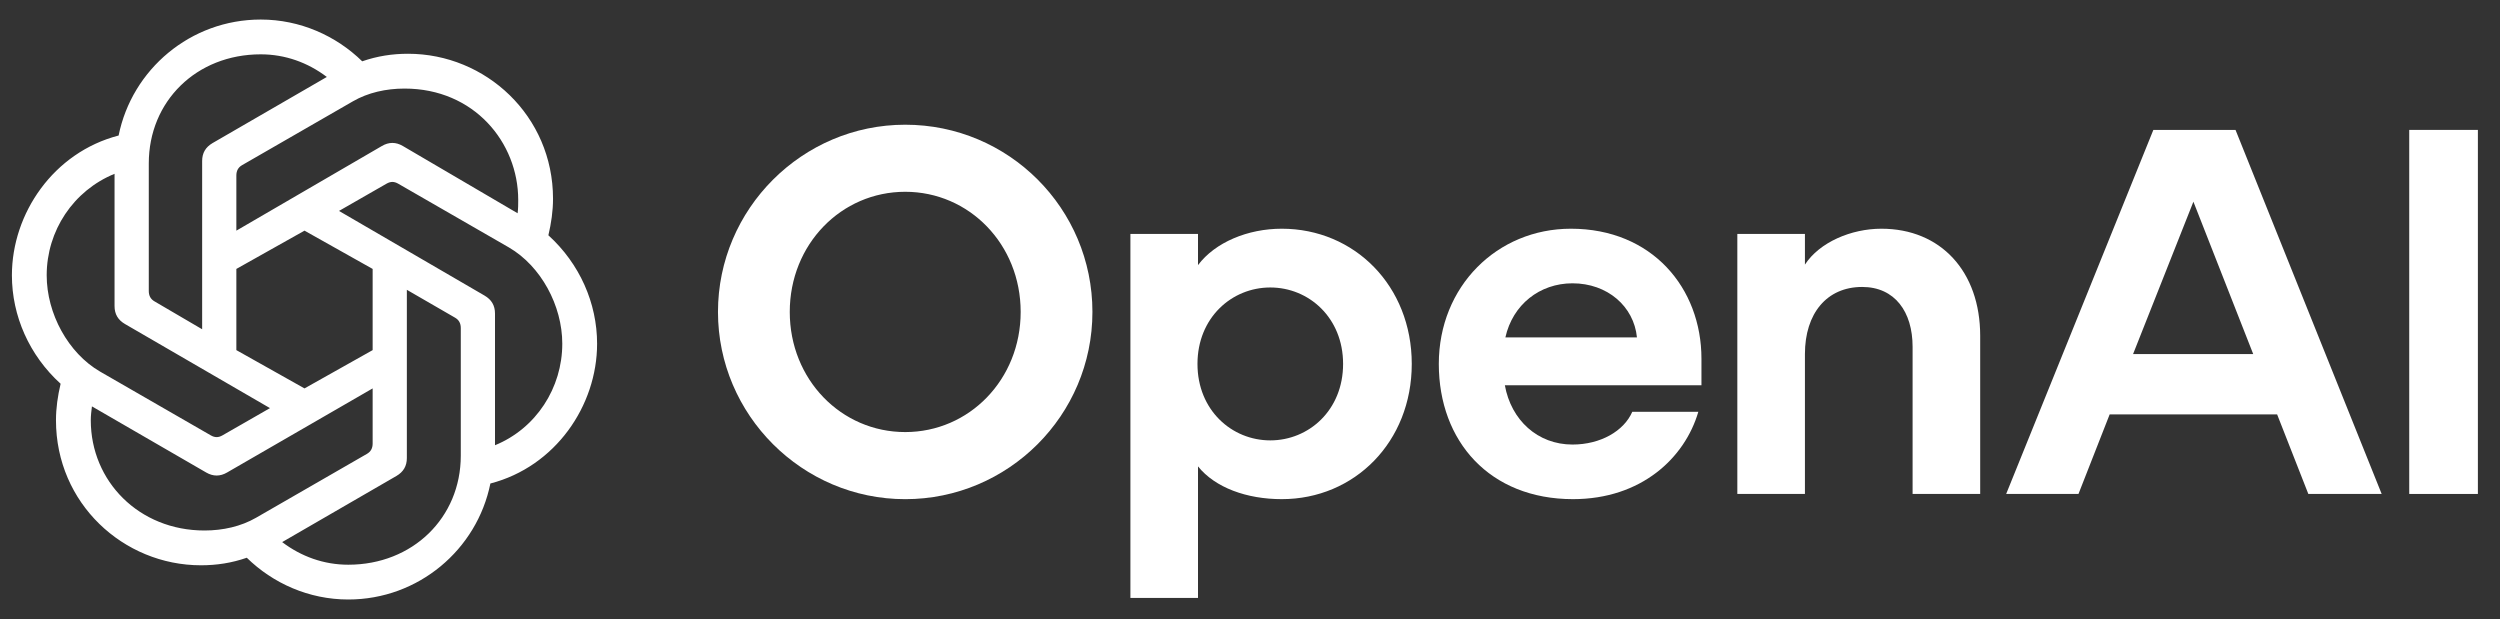
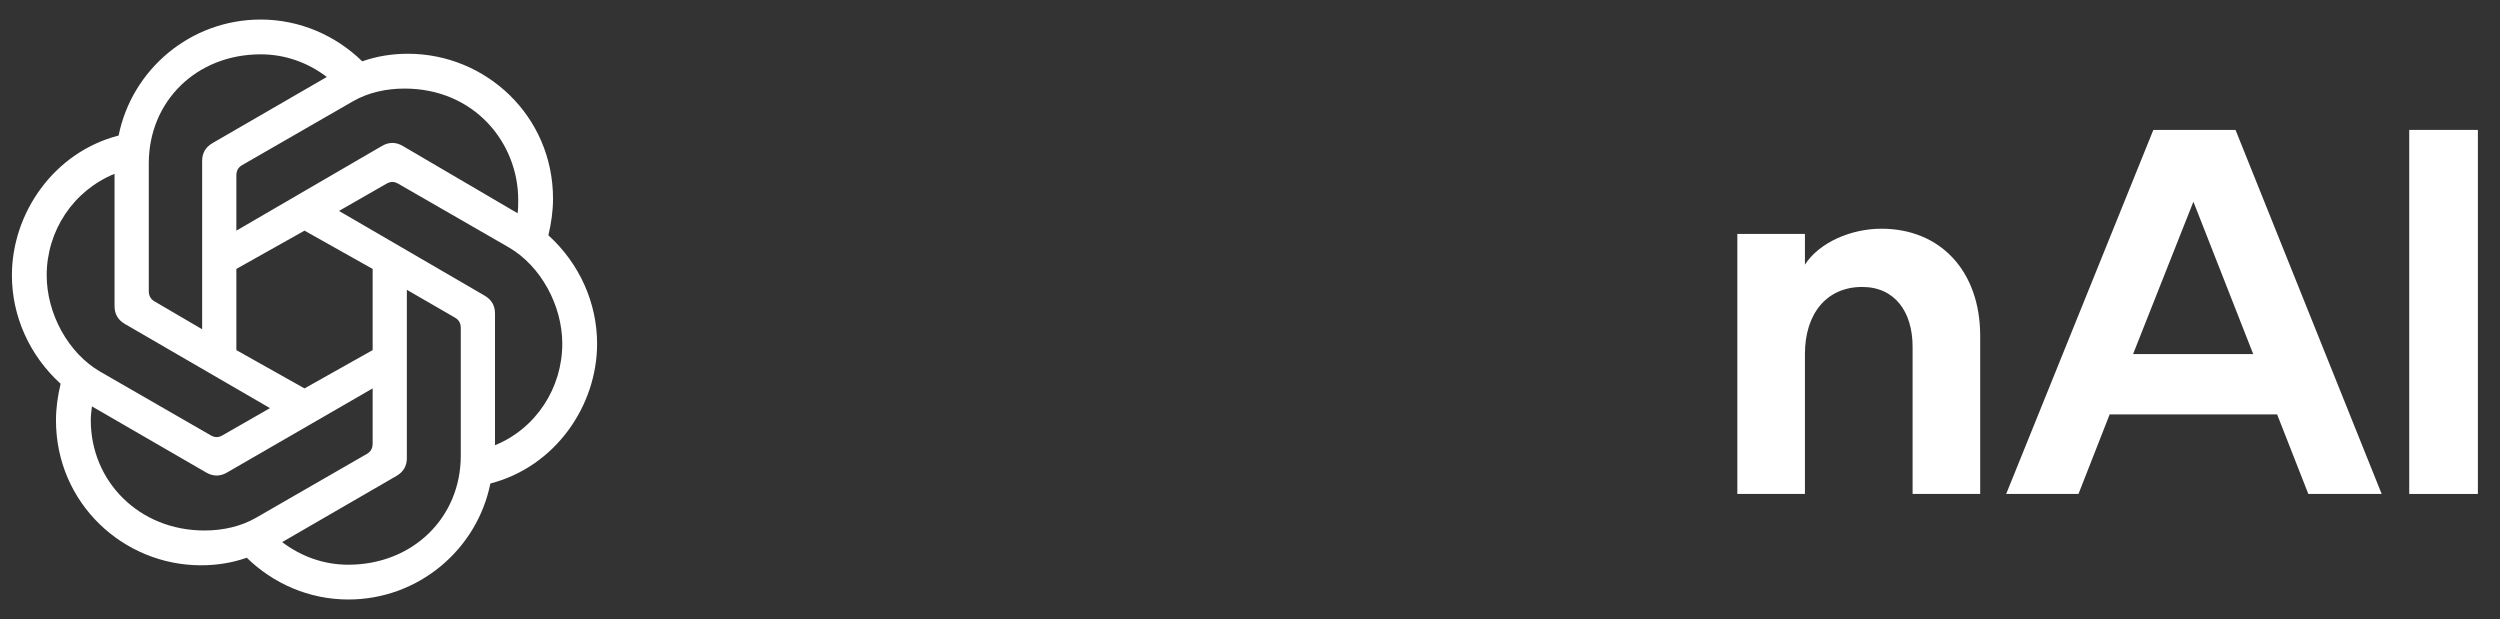
<svg xmlns="http://www.w3.org/2000/svg" width="105" height="26" viewBox="0 0 105 26" fill="none">
  <rect x="0" y="0" width="105" height="26" fill="#333333" stroke="none" />
  <path d="M9.927 9.687V7.373C9.927 7.178 10 7.032 10.17 6.935L14.823 4.255C15.456 3.89 16.211 3.72 16.991 3.72C19.913 3.72 21.765 5.985 21.765 8.396C21.765 8.567 21.765 8.762 21.74 8.957L16.918 6.131C16.625 5.96 16.333 5.96 16.041 6.131L9.927 9.687ZM20.79 18.7V13.17C20.79 12.829 20.644 12.586 20.352 12.415L14.238 8.859L16.235 7.714C16.406 7.617 16.552 7.617 16.723 7.714L21.375 10.393C22.715 11.173 23.616 12.829 23.616 14.437C23.616 16.288 22.52 17.993 20.79 18.7V18.7ZM8.489 13.828L6.492 12.659C6.322 12.562 6.249 12.415 6.249 12.221V6.862C6.249 4.256 8.246 2.282 10.95 2.282C11.973 2.282 12.923 2.623 13.727 3.232L8.928 6.009C8.636 6.18 8.49 6.423 8.49 6.764V13.828L8.489 13.828ZM12.789 16.313L9.927 14.705V11.295L12.789 9.687L15.651 11.295V14.705L12.789 16.313ZM14.628 23.718C13.605 23.718 12.655 23.377 11.851 22.768L16.649 19.991C16.942 19.82 17.088 19.577 17.088 19.236V12.172L19.11 13.341C19.28 13.438 19.353 13.584 19.353 13.779V19.138C19.353 21.744 17.331 23.718 14.628 23.718V23.718ZM8.855 18.286L4.202 15.606C2.862 14.827 1.961 13.171 1.961 11.563C1.961 9.687 3.082 8.007 4.811 7.3V12.854C4.811 13.195 4.957 13.439 5.25 13.609L11.339 17.141L9.342 18.286C9.172 18.383 9.025 18.383 8.855 18.286ZM8.587 22.281C5.835 22.281 3.813 20.21 3.813 17.652C3.813 17.458 3.837 17.263 3.861 17.068L8.66 19.845C8.952 20.015 9.245 20.015 9.537 19.845L15.651 16.313V18.627C15.651 18.822 15.578 18.968 15.407 19.065L10.755 21.745C10.121 22.11 9.366 22.281 8.587 22.281H8.587ZM14.628 25.179C17.575 25.179 20.035 23.084 20.596 20.307C23.324 19.601 25.078 17.043 25.078 14.437C25.078 12.732 24.347 11.076 23.032 9.882C23.153 9.37 23.227 8.859 23.227 8.348C23.227 4.864 20.401 2.258 17.137 2.258C16.479 2.258 15.846 2.355 15.213 2.575C14.116 1.503 12.606 0.821 10.95 0.821C8.002 0.821 5.542 2.915 4.982 5.692C2.254 6.399 0.5 8.957 0.5 11.563C0.5 13.268 1.231 14.924 2.546 16.118C2.424 16.629 2.351 17.141 2.351 17.652C2.351 21.135 5.177 23.742 8.441 23.742C9.098 23.742 9.732 23.645 10.365 23.425C11.461 24.497 12.971 25.179 14.628 25.179Z" fill="white" />
  <g clip-path="url(#clip0_83_43)">
-     <path d="M38.019 5.238C33.694 5.238 30.155 8.776 30.155 13.101C30.155 17.426 33.694 20.965 38.019 20.965C42.344 20.965 45.882 17.448 45.882 13.101C45.882 8.754 42.365 5.238 38.019 5.238ZM38.019 18.147C35.332 18.147 33.17 15.941 33.17 13.101C33.17 10.261 35.332 8.055 38.019 8.055C40.706 8.055 42.868 10.261 42.868 13.101C42.868 15.941 40.706 18.147 38.019 18.147Z" fill="white" />
-     <path d="M53.833 9.606C52.413 9.606 51.037 10.174 50.316 11.135V9.824H47.477V25.114H50.316V19.588C51.037 20.484 52.369 20.964 53.833 20.964C56.891 20.964 59.294 18.562 59.294 15.285C59.294 12.009 56.891 9.606 53.833 9.606ZM53.352 18.496C51.736 18.496 50.294 17.229 50.294 15.285C50.294 13.341 51.736 12.074 53.352 12.074C54.969 12.074 56.41 13.341 56.41 15.285C56.41 17.229 54.969 18.496 53.352 18.496Z" fill="white" />
-     <path d="M65.978 9.606C62.877 9.606 60.43 12.03 60.43 15.285C60.43 18.54 62.571 20.964 66.066 20.964C68.927 20.964 70.762 19.239 71.33 17.295H68.556C68.206 18.103 67.223 18.671 66.044 18.671C64.58 18.671 63.466 17.644 63.204 16.181H71.461V15.067C71.461 12.096 69.386 9.606 65.978 9.606ZM63.226 14.171C63.532 12.795 64.668 11.899 66.044 11.899C67.507 11.899 68.621 12.861 68.752 14.171H63.226Z" fill="white" />
    <path d="M79.018 9.606C77.751 9.606 76.419 10.174 75.807 11.113V9.824H72.968V20.746H75.807V14.87C75.807 13.166 76.725 12.052 78.21 12.052C79.586 12.052 80.329 13.101 80.329 14.564V20.746H83.168V14.106C83.168 11.397 81.508 9.606 79.018 9.606Z" fill="white" />
    <path d="M90.441 5.456L84.259 20.746H87.296L88.606 17.404H95.639L96.95 20.746H100.03L93.892 5.456H90.441ZM89.589 14.871L92.123 8.471L94.635 14.871H89.589Z" fill="white" />
    <path d="M104.071 5.456H101.188V20.746H104.071V5.456Z" fill="white" />
  </g>
  <defs>
    <clipPath id="clip0_83_43">
      <rect width="74.009" height="20.044" fill="white" transform="translate(30.155 5.135)" />
    </clipPath>
  </defs>
</svg>